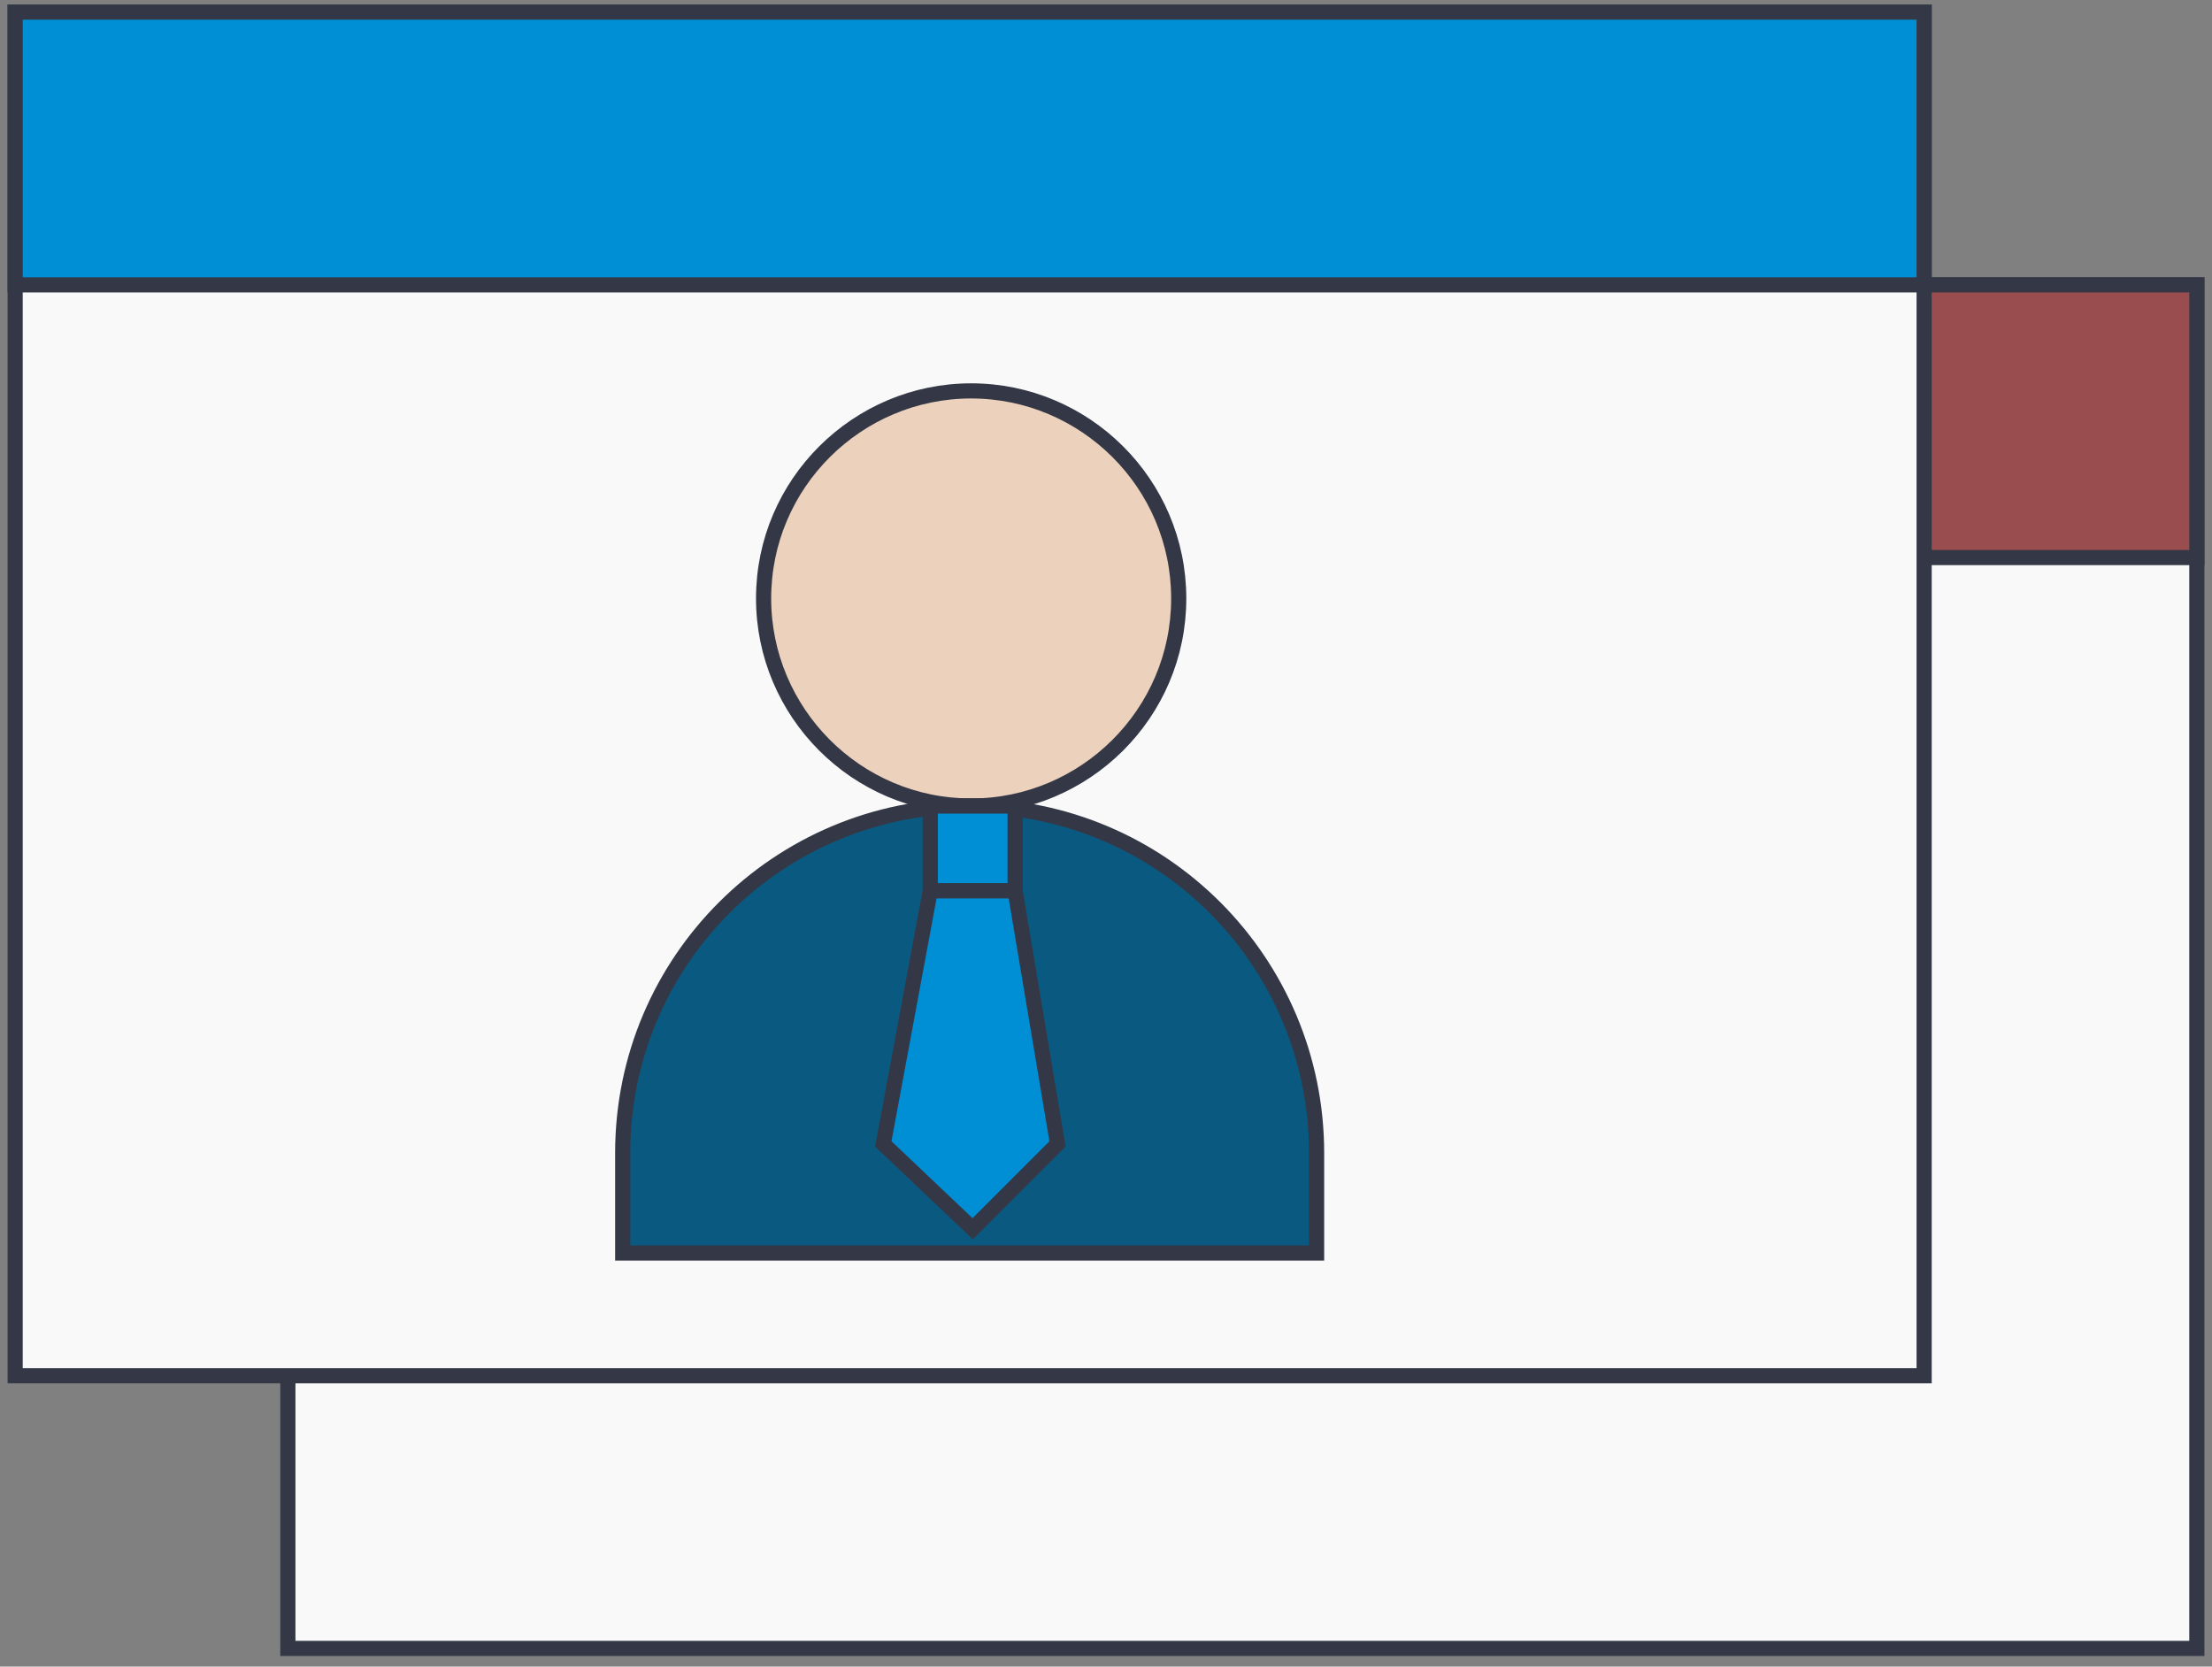
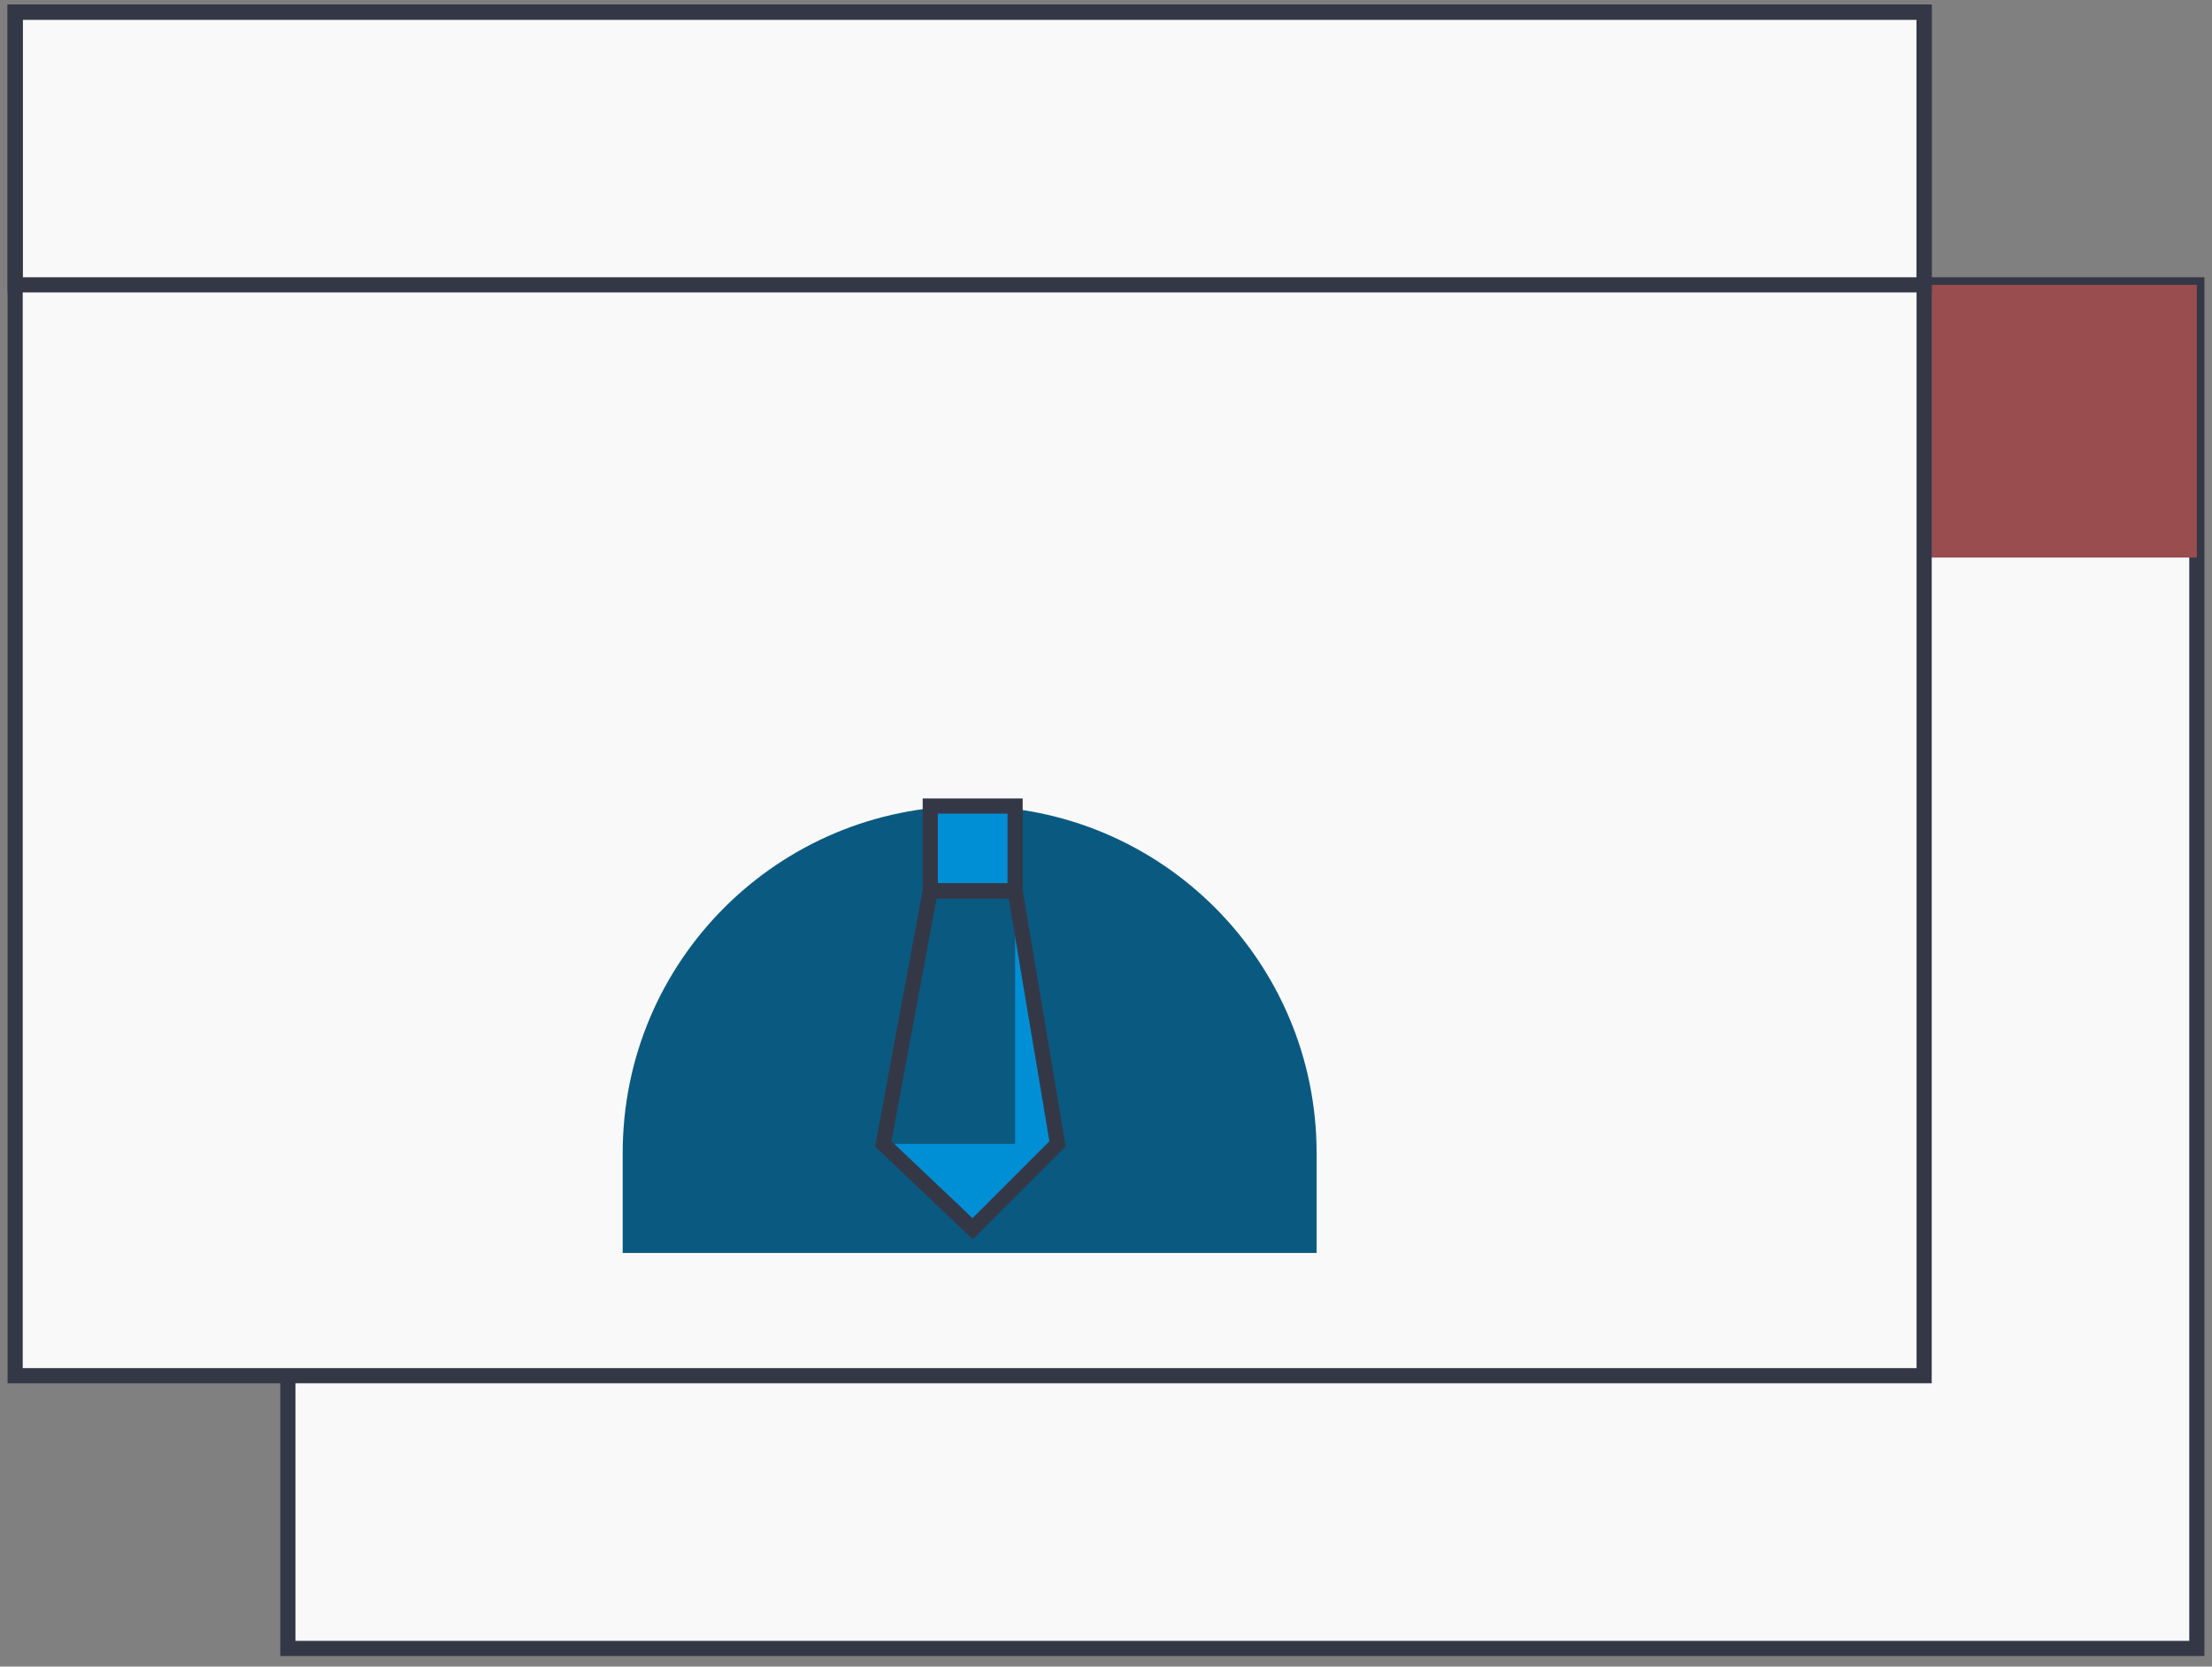
<svg xmlns="http://www.w3.org/2000/svg" version="1.1" id="Слой_1" x="0px" y="0px" viewBox="0 0 146 110" style="enable-background:new 0 0 146 110" xml:space="preserve">
  <rect x="0" y="0" width="146" height="110" fill="#808080" stroke="none" />
  <style type="text/css">.st0{fill:#F9F9F9;} .st1{fill:#FFFFFF;fill-opacity:0;stroke:#343846;stroke-miterlimit:50;} .st2{fill:#994D4E;} .st3{fill:#008FD5;} .st4{fill:#ECD1BC;} .st5{fill:#0A5980;}</style>
  <g>
    <g transform="translate(-735 -1633)">
      <g>
        <g>
          <g>
            <path id="gtgya" class="st0" d="M754,1741.8h126v-90H754V1741.8z" />
          </g>
        </g>
        <g>
          <g>
            <path class="st1" d="M754,1741.8h126v-90H754V1741.8z" />
          </g>
        </g>
        <g>
          <g>
            <path id="gtgyb" class="st2" d="M754,1669.8h126v-18H754V1669.8z" />
          </g>
        </g>
        <g>
          <g>
-             <path class="st1" d="M754,1669.8h126v-18H754V1669.8z" />
-           </g>
+             </g>
        </g>
        <g>
          <g>
            <path id="gtgyc" class="st0" d="M736,1723.8h126v-90H736V1723.8z" />
          </g>
        </g>
        <g>
          <g>
            <path class="st1" d="M736,1723.8h126v-90H736V1723.8z" />
          </g>
        </g>
        <g>
          <g>
-             <path id="gtgyd" class="st3" d="M736,1651.8h126v-18H736V1651.8z" />
-           </g>
+             </g>
        </g>
        <g>
          <g>
            <g>
              <path class="st1" d="M736,1651.8h126v-18H736V1651.8z" />
            </g>
          </g>
          <g>
            <g>
-               <path id="gtgye" class="st4" d="M812.8,1672.5c0,7.6-6.2,13.7-13.7,13.7c-7.6,0-13.7-6.2-13.7-13.7c0-7.6,6.2-13.7,13.7-13.7        C806.6,1658.8,812.8,1664.9,812.8,1672.5" />
-             </g>
+               </g>
          </g>
          <g>
            <g>
-               <path id="gtgyf" class="st1" d="M812.8,1672.5c0,7.6-6.2,13.7-13.7,13.7c-7.6,0-13.7-6.2-13.7-13.7c0-7.6,6.2-13.7,13.7-13.7        C806.6,1658.8,812.8,1664.9,812.8,1672.5z" />
-             </g>
+               </g>
          </g>
          <g>
            <g>
              <path id="gtgyg" class="st5" d="M821.9,1715.7h-45.8v-6.6c0-12.7,10.3-22.9,22.9-22.9c12.7,0,22.9,10.3,22.9,22.9        L821.9,1715.7z" />
            </g>
          </g>
          <g>
            <g>
-               <path class="st1" d="M821.9,1715.7h-45.8v-6.6c0-12.7,10.3-22.9,22.9-22.9c12.7,0,22.9,10.3,22.9,22.9L821.9,1715.7z" />
-             </g>
+               </g>
          </g>
          <g>
            <g>
              <path id="gtgyh" class="st3" d="M796.4,1691.8h5.6v-5.6h-5.6V1691.8z" />
            </g>
          </g>
          <g>
            <g>
              <path class="st1" d="M796.4,1691.8h5.6v-5.6h-5.6V1691.8z" />
            </g>
          </g>
          <g>
            <g>
-               <path id="gtgyi" class="st3" d="M802,1691.8l2.8,16.7l-5.6,5.6l-5.9-5.6l3.1-16.7H802z" />
+               <path id="gtgyi" class="st3" d="M802,1691.8l2.8,16.7l-5.6,5.6l-5.9-5.6H802z" />
            </g>
          </g>
          <g>
            <g>
              <path class="st1" d="M802,1691.8l2.8,16.7l-5.6,5.6l-5.9-5.6l3.1-16.7H802z" />
            </g>
          </g>
        </g>
      </g>
    </g>
  </g>
</svg>